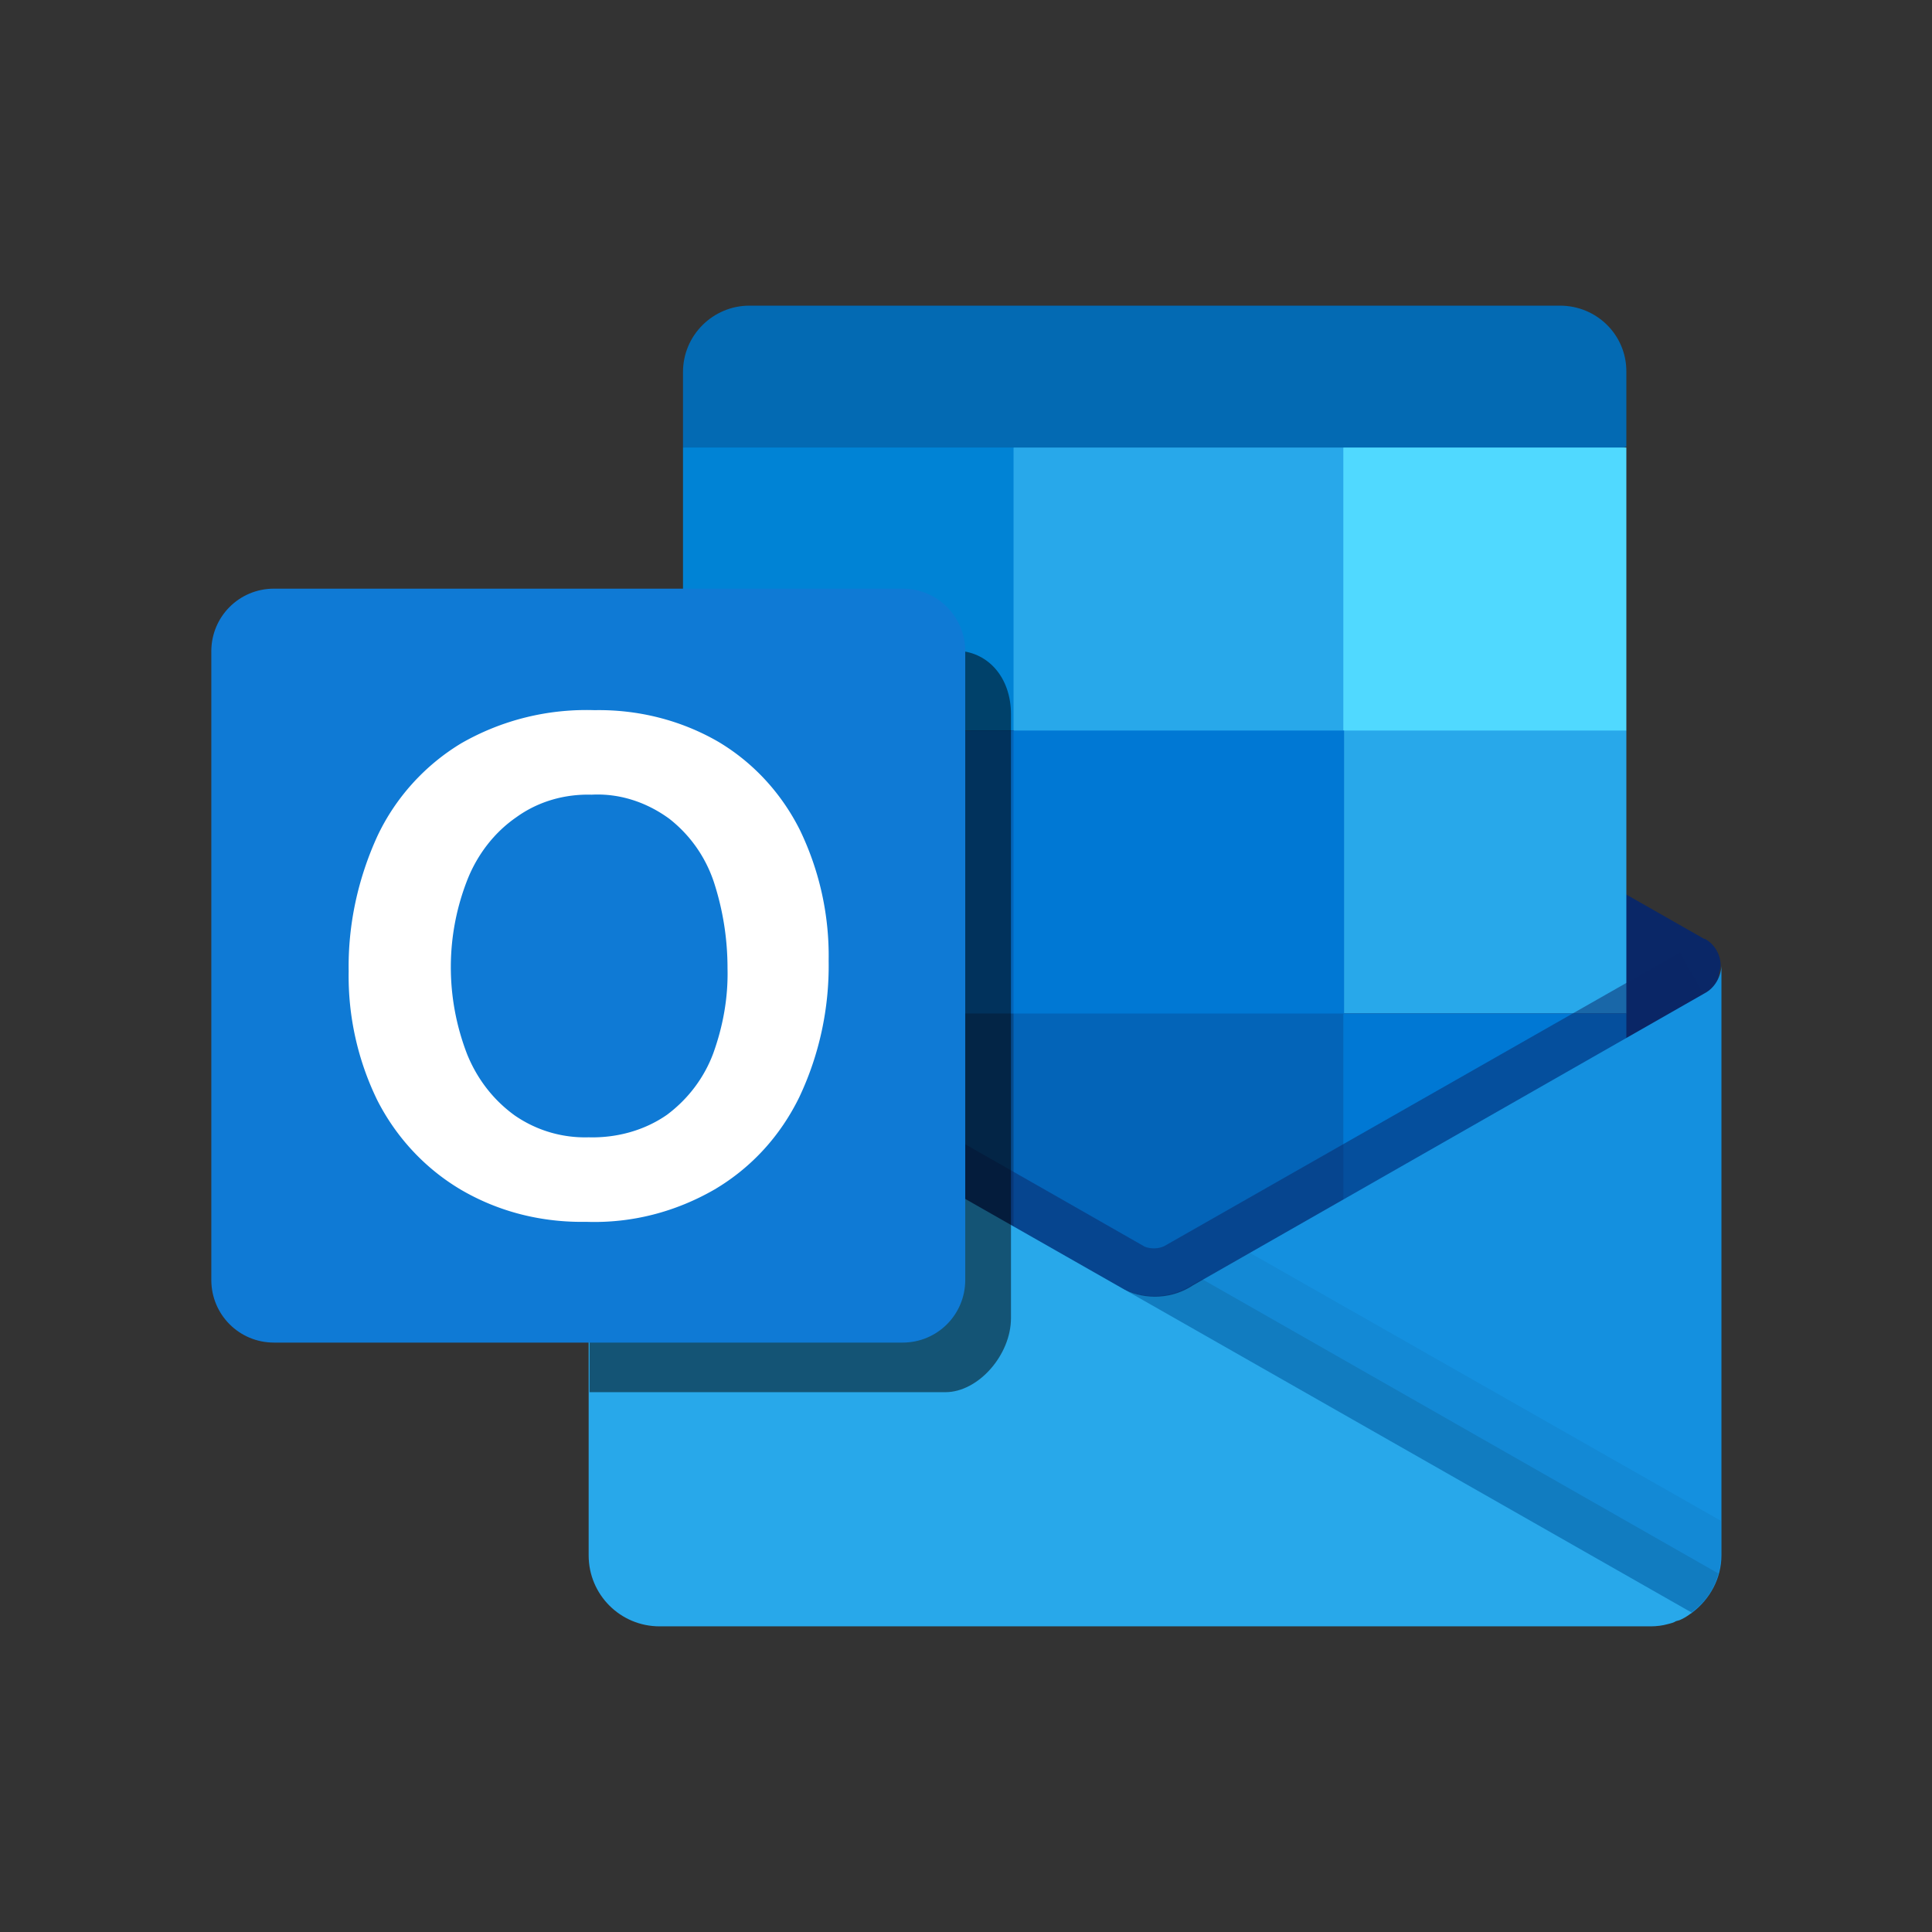
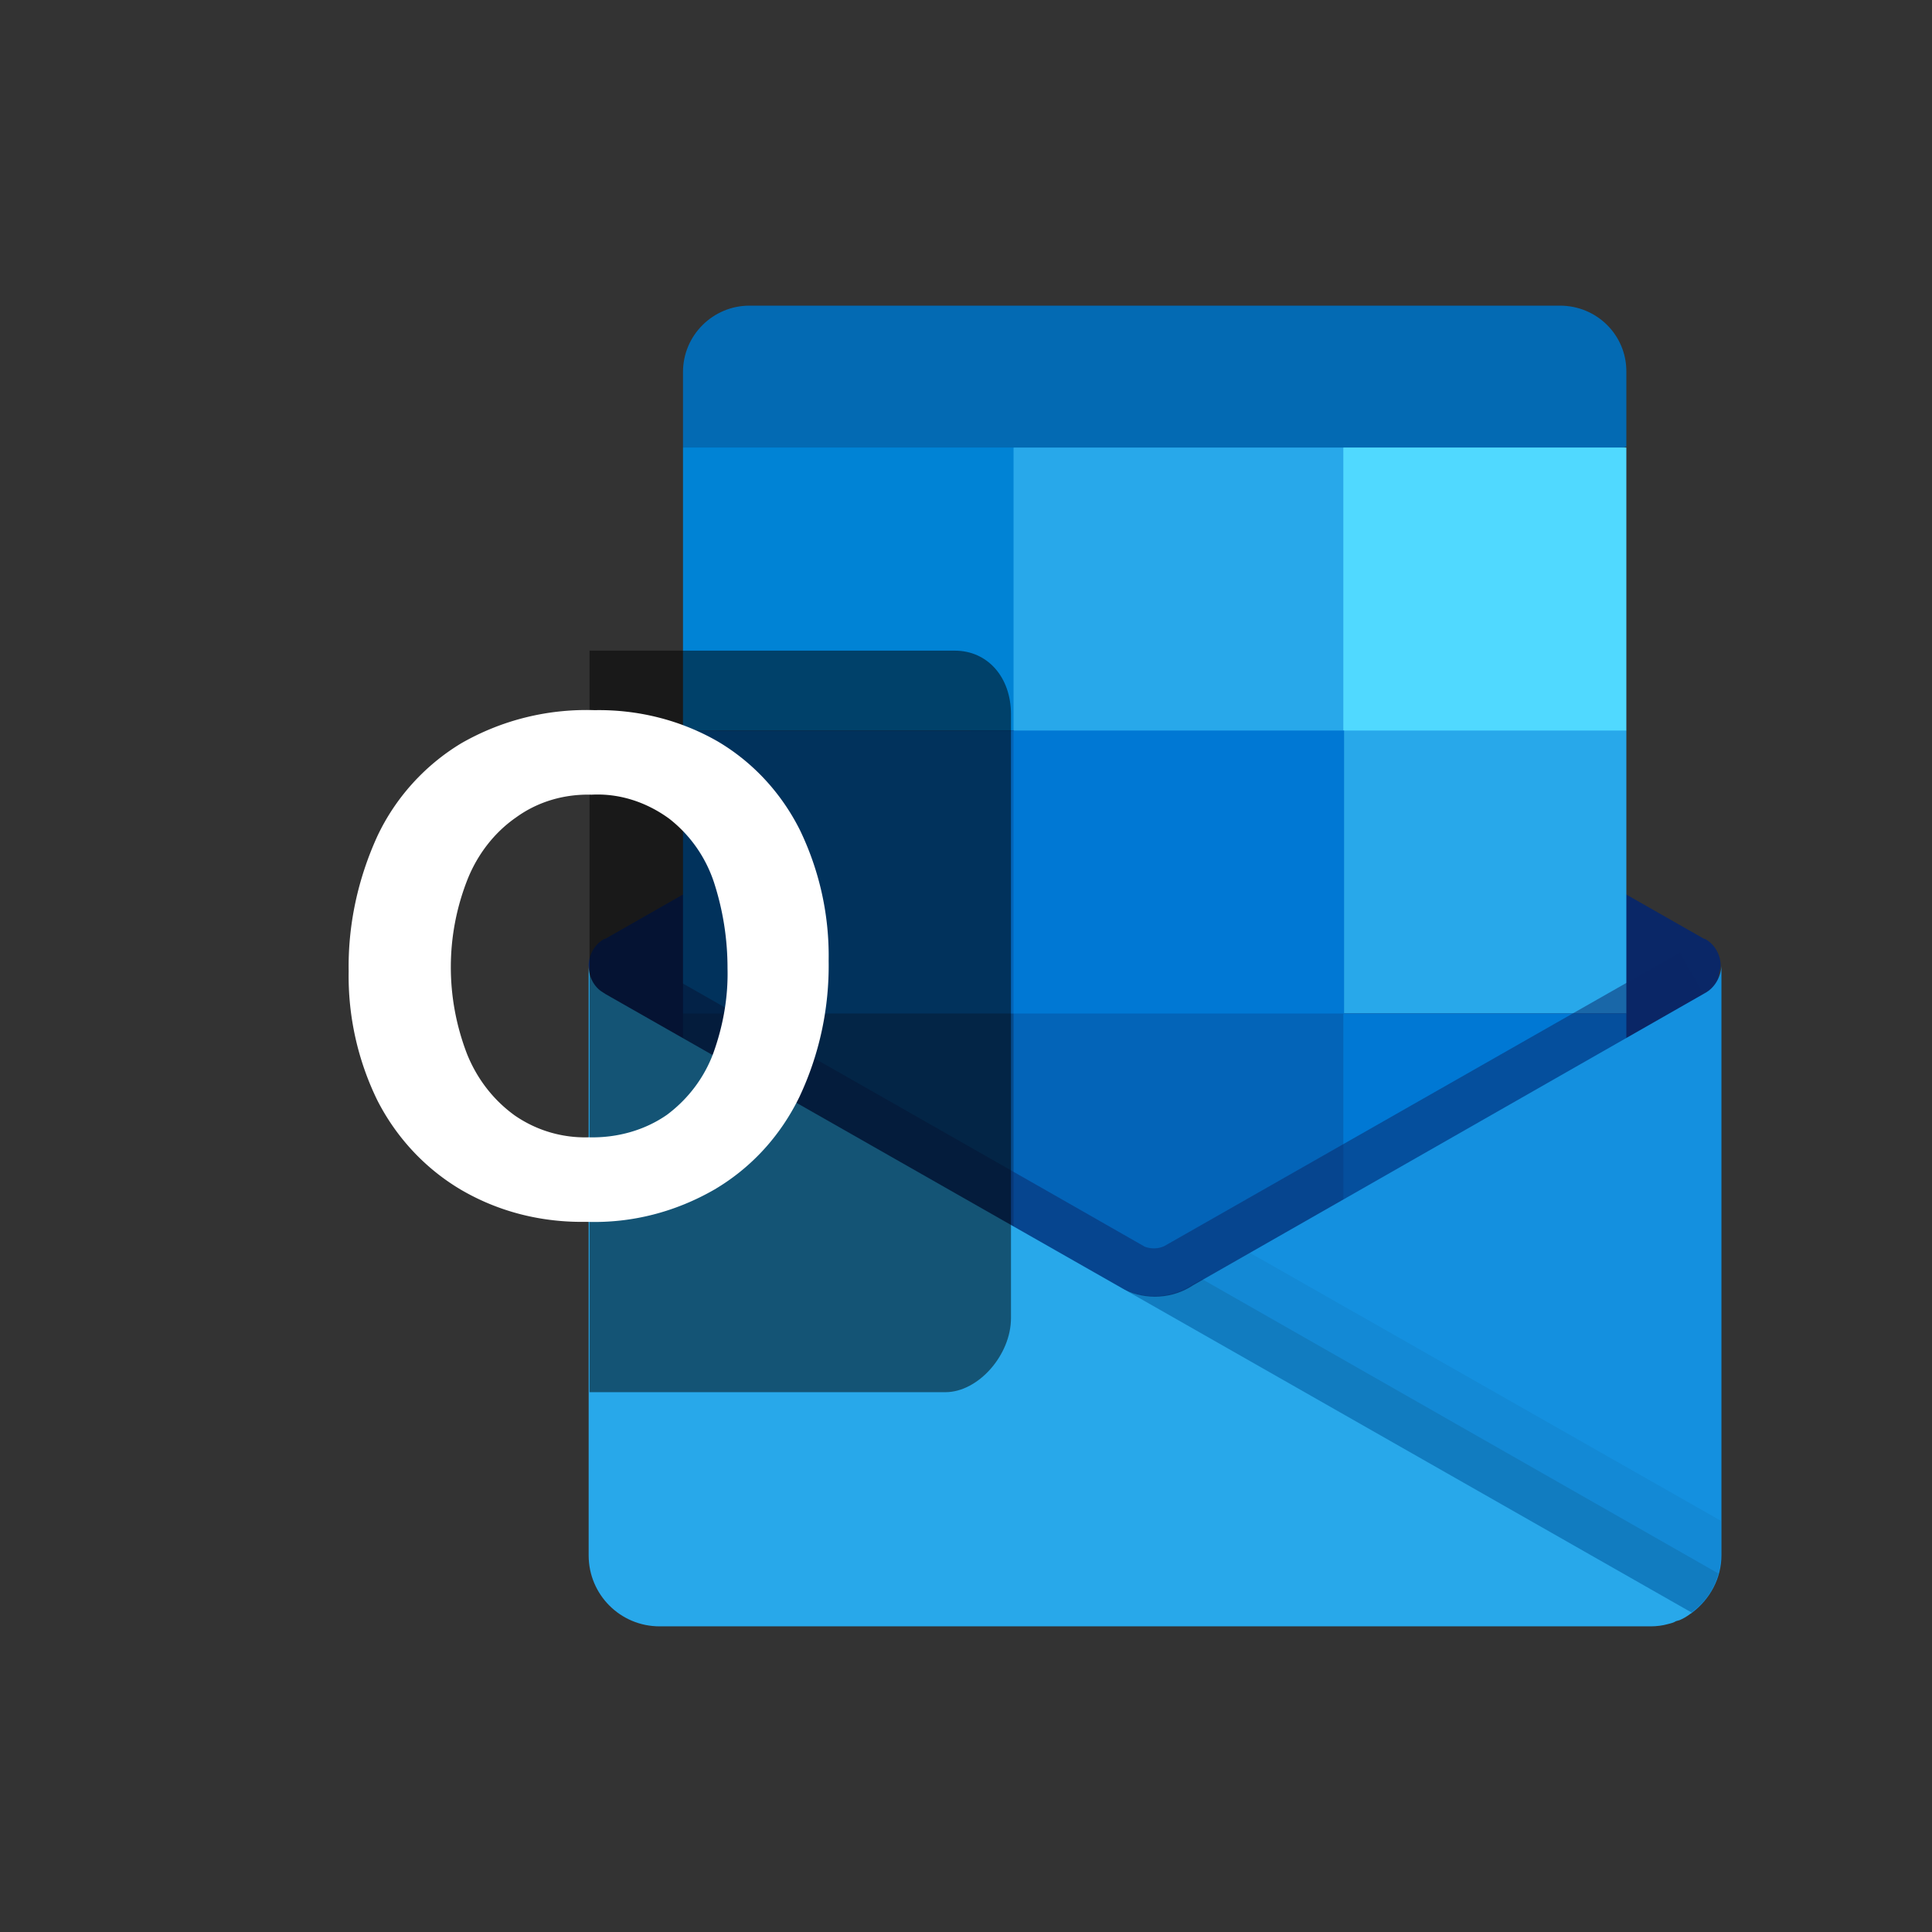
<svg xmlns="http://www.w3.org/2000/svg" t="1736949034581" class="icon" viewBox="0 0 1024 1024" version="1.1" p-id="48912" width="256" height="256">
  <rect x="0" y="0" width="1024" height="1024" fill="#333333" stroke="none" />
  <path d="M826.8 162H397.2c-19.2 0-35.2 15.6-35.2 35.2v40L604.4 312 862 236.8v-40c0-19.2-15.6-34.8-35.2-34.8z" fill="#036AB3" p-id="48913" />
  <path d="M903.2 547.2c3.6-11.6 6.4-23.2 8.8-35.2 0-6-3.2-11.6-8.4-14.4h-0.4L632 343.2c-1.2-0.8-2.4-1.6-3.6-2a37.28 37.28 0 0 0-33.2 0c-1.2 0.8-2.4 1.2-3.6 2L320.8 497.6h-0.4c-5.2 2.8-8.4 8.4-8.4 14.4 2 12 5.2 23.6 8.8 35.2l287.2 210 295.2-210z" fill="#0A2767" p-id="48914" />
  <path d="M712 237.2H537.2L486.4 312l50.8 75.2 174.8 150h150v-150z" fill="#28A8EA" p-id="48915" />
  <path d="M362 237.2h175.2v150H362z" fill="#0083D5" p-id="48916" />
  <path d="M712 237.2h150v150H712z" fill="#50D9FF" p-id="48917" />
  <path d="M712 537.2l-174.8-150H362v150l175.2 150 270.4 44z" fill="#0364B8" p-id="48918" />
  <path d="M537.2 387.2h175.2v150H537.2z" fill="#0078D4" p-id="48919" />
  <path d="M362 537.2h175.2v150H362z" fill="#064A8C" p-id="48920" />
  <path d="M712 537.2h150v150H712z" fill="#0078D4" p-id="48921" />
  <path d="M616.8 742.4L322 527.2l12.4-21.6s268.4 152.8 272.4 155.2c3.2 1.2 7.2 1.2 10.4-0.4l273.2-155.6 12.4 21.6-286 216z" fill="#0A2767" opacity=".5" p-id="48922" />
  <path d="M903.6 526.4L632.4 681.2c-10.8 7.2-24.8 8-36.4 2.4L690.4 810l206.4 44.8c9.6-7.2 15.6-18.4 15.6-30.4V512c-0.4 6-3.6 11.6-8.8 14.4z" fill="#1490DF" p-id="48923" />
  <path d="M912 824.4V806L662.4 664l-30 17.2c-10.8 7.2-24.8 8-36.4 2.4L690.4 810l206.4 44.8c9.6-7.2 15.2-18.4 15.2-30.4z" opacity=".05" p-id="48924" />
  <path d="M910.8 834L637.2 678l-5.2 2.8c-10.8 7.2-24.8 8-36.4 2.4L690 809.6l206.4 44.8c7.2-4.8 12-12 14.4-20.4z" opacity=".1" p-id="48925" />
  <path d="M320.8 526.8l-1.2-0.8c-4.8-2.8-7.6-8.4-7.6-14v312.4c0 20.8 16.8 37.6 37.6 37.6h525.2c3.2 0 6.4-0.4 9.2-1.2 1.6-0.4 3.2-0.8 4.4-1.6 0.4 0 1.2-0.4 1.6-0.4 2-0.8 4-2 5.6-3.2 0.4-0.4 0.8-0.4 1.2-0.8l-576-328z" fill="#28A8EA" p-id="48926" />
  <path d="M506.06 344.858H312.47v393.024h188.626c17.374 0 34.747-19.65 34.747-39.302V378.546c0-19.651-12.41-33.688-29.783-33.688z" opacity=".5" p-id="48927" />
-   <path d="M145.2 312h333.2c18.4 0 33.2 14.8 33.2 33.2v333.2c0 18.4-14.8 33.2-33.2 33.2H145.2c-18.4 0-33.2-14.8-33.2-33.2V345.2c0-18.4 14.8-33.2 33.2-33.2z" fill="#0F7AD5" p-id="48928" />
  <path d="M200 443.2c9.6-20.4 25.2-37.6 44.4-49.2 21.6-12.4 46-18.4 70.8-17.6 22.8-0.4 45.6 5.2 65.6 16.8 18.8 11.2 33.6 27.6 43.2 46.8 10.4 21.6 15.6 45.2 15.2 69.2 0.4 24.8-4.8 49.6-15.6 72.4-10 20.4-25.2 37.2-44.8 48.8-20.8 12-44 18-68 17.2-23.6 0.4-46.4-5.2-66.8-17.2-18.8-11.2-34-27.6-44-47.2a150 150 0 0 1-15.2-68.4c-0.4-24.4 4.8-48.8 15.2-71.6z m47.6 115.6c5.2 12.8 13.6 24 25.2 32.4 11.6 8 25.2 12 39.2 11.6 14.8 0.4 29.6-3.6 41.6-12 11.2-8.4 19.6-19.6 24.4-32.4 5.2-14.4 8-29.6 7.6-45.2 0-15.6-2.4-30.8-7.2-45.6-4.4-13.2-12.4-24.8-23.6-33.6-12-8.8-26.4-13.6-41.2-12.8-14.4-0.4-28.4 3.6-40 12-11.6 8-20.4 19.6-25.6 32.4-12 30-12 63.2-0.4 93.2z" fill="#FFFFFF" p-id="48929" />
</svg>